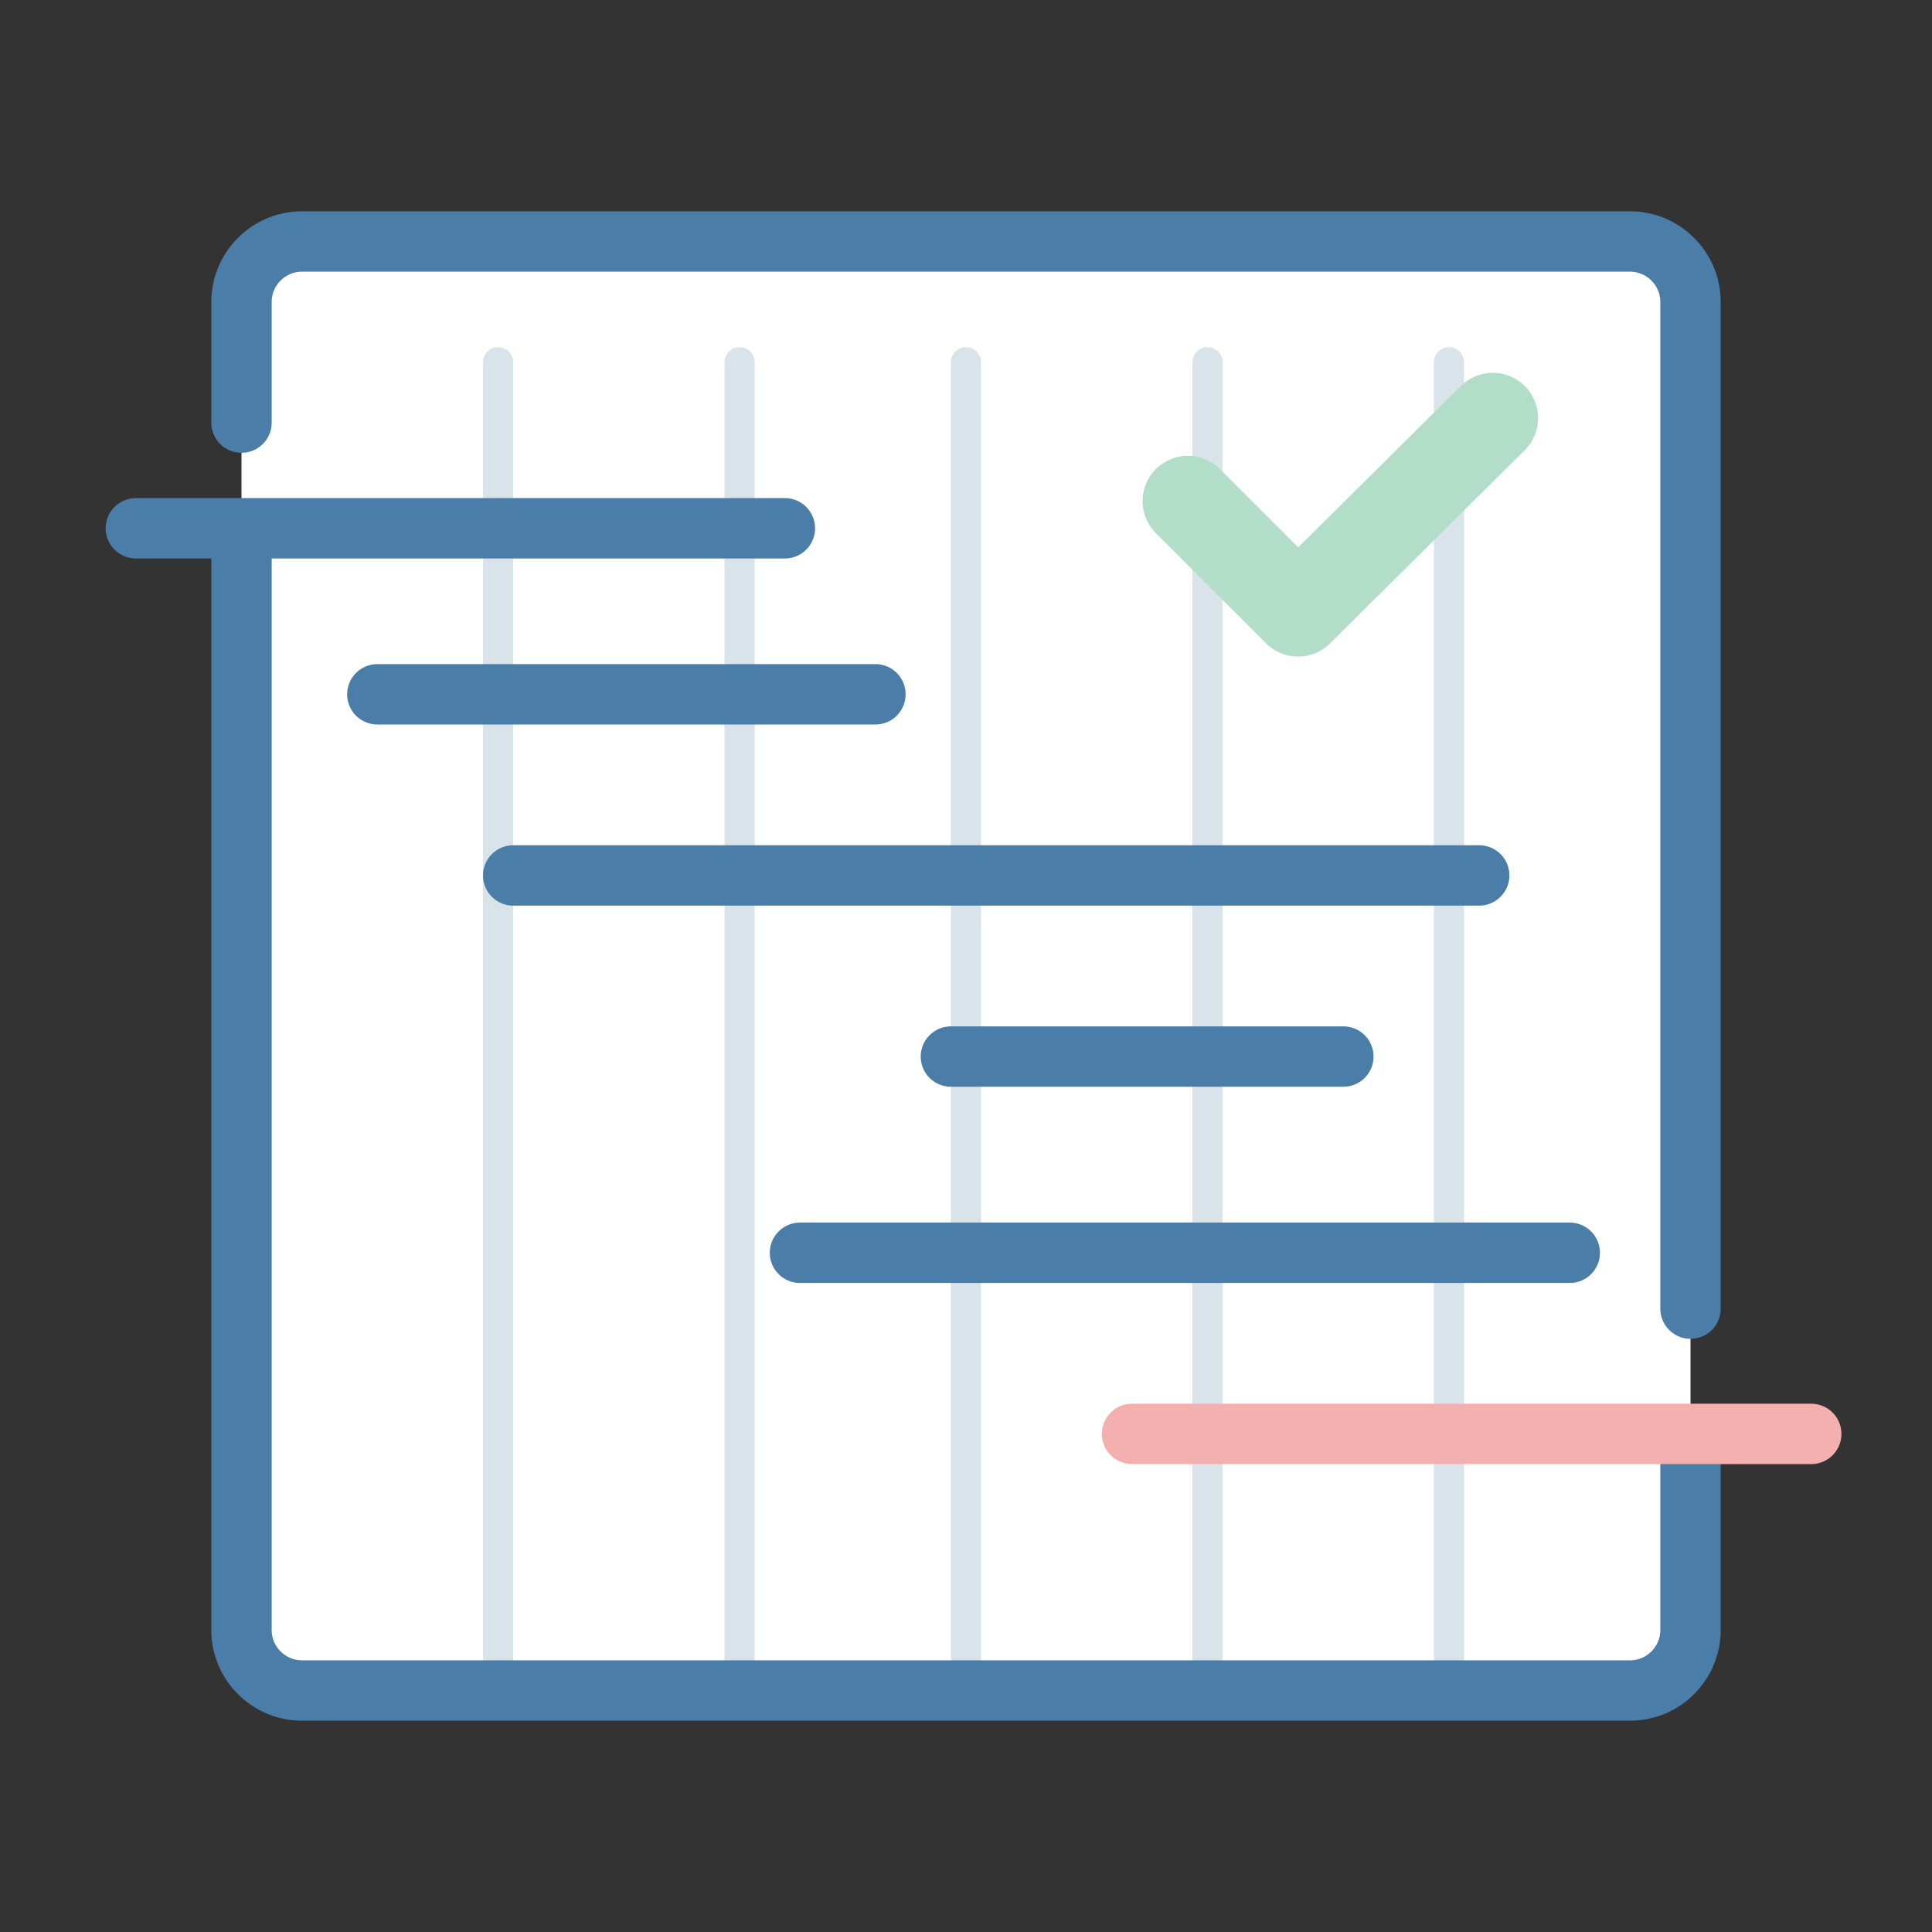
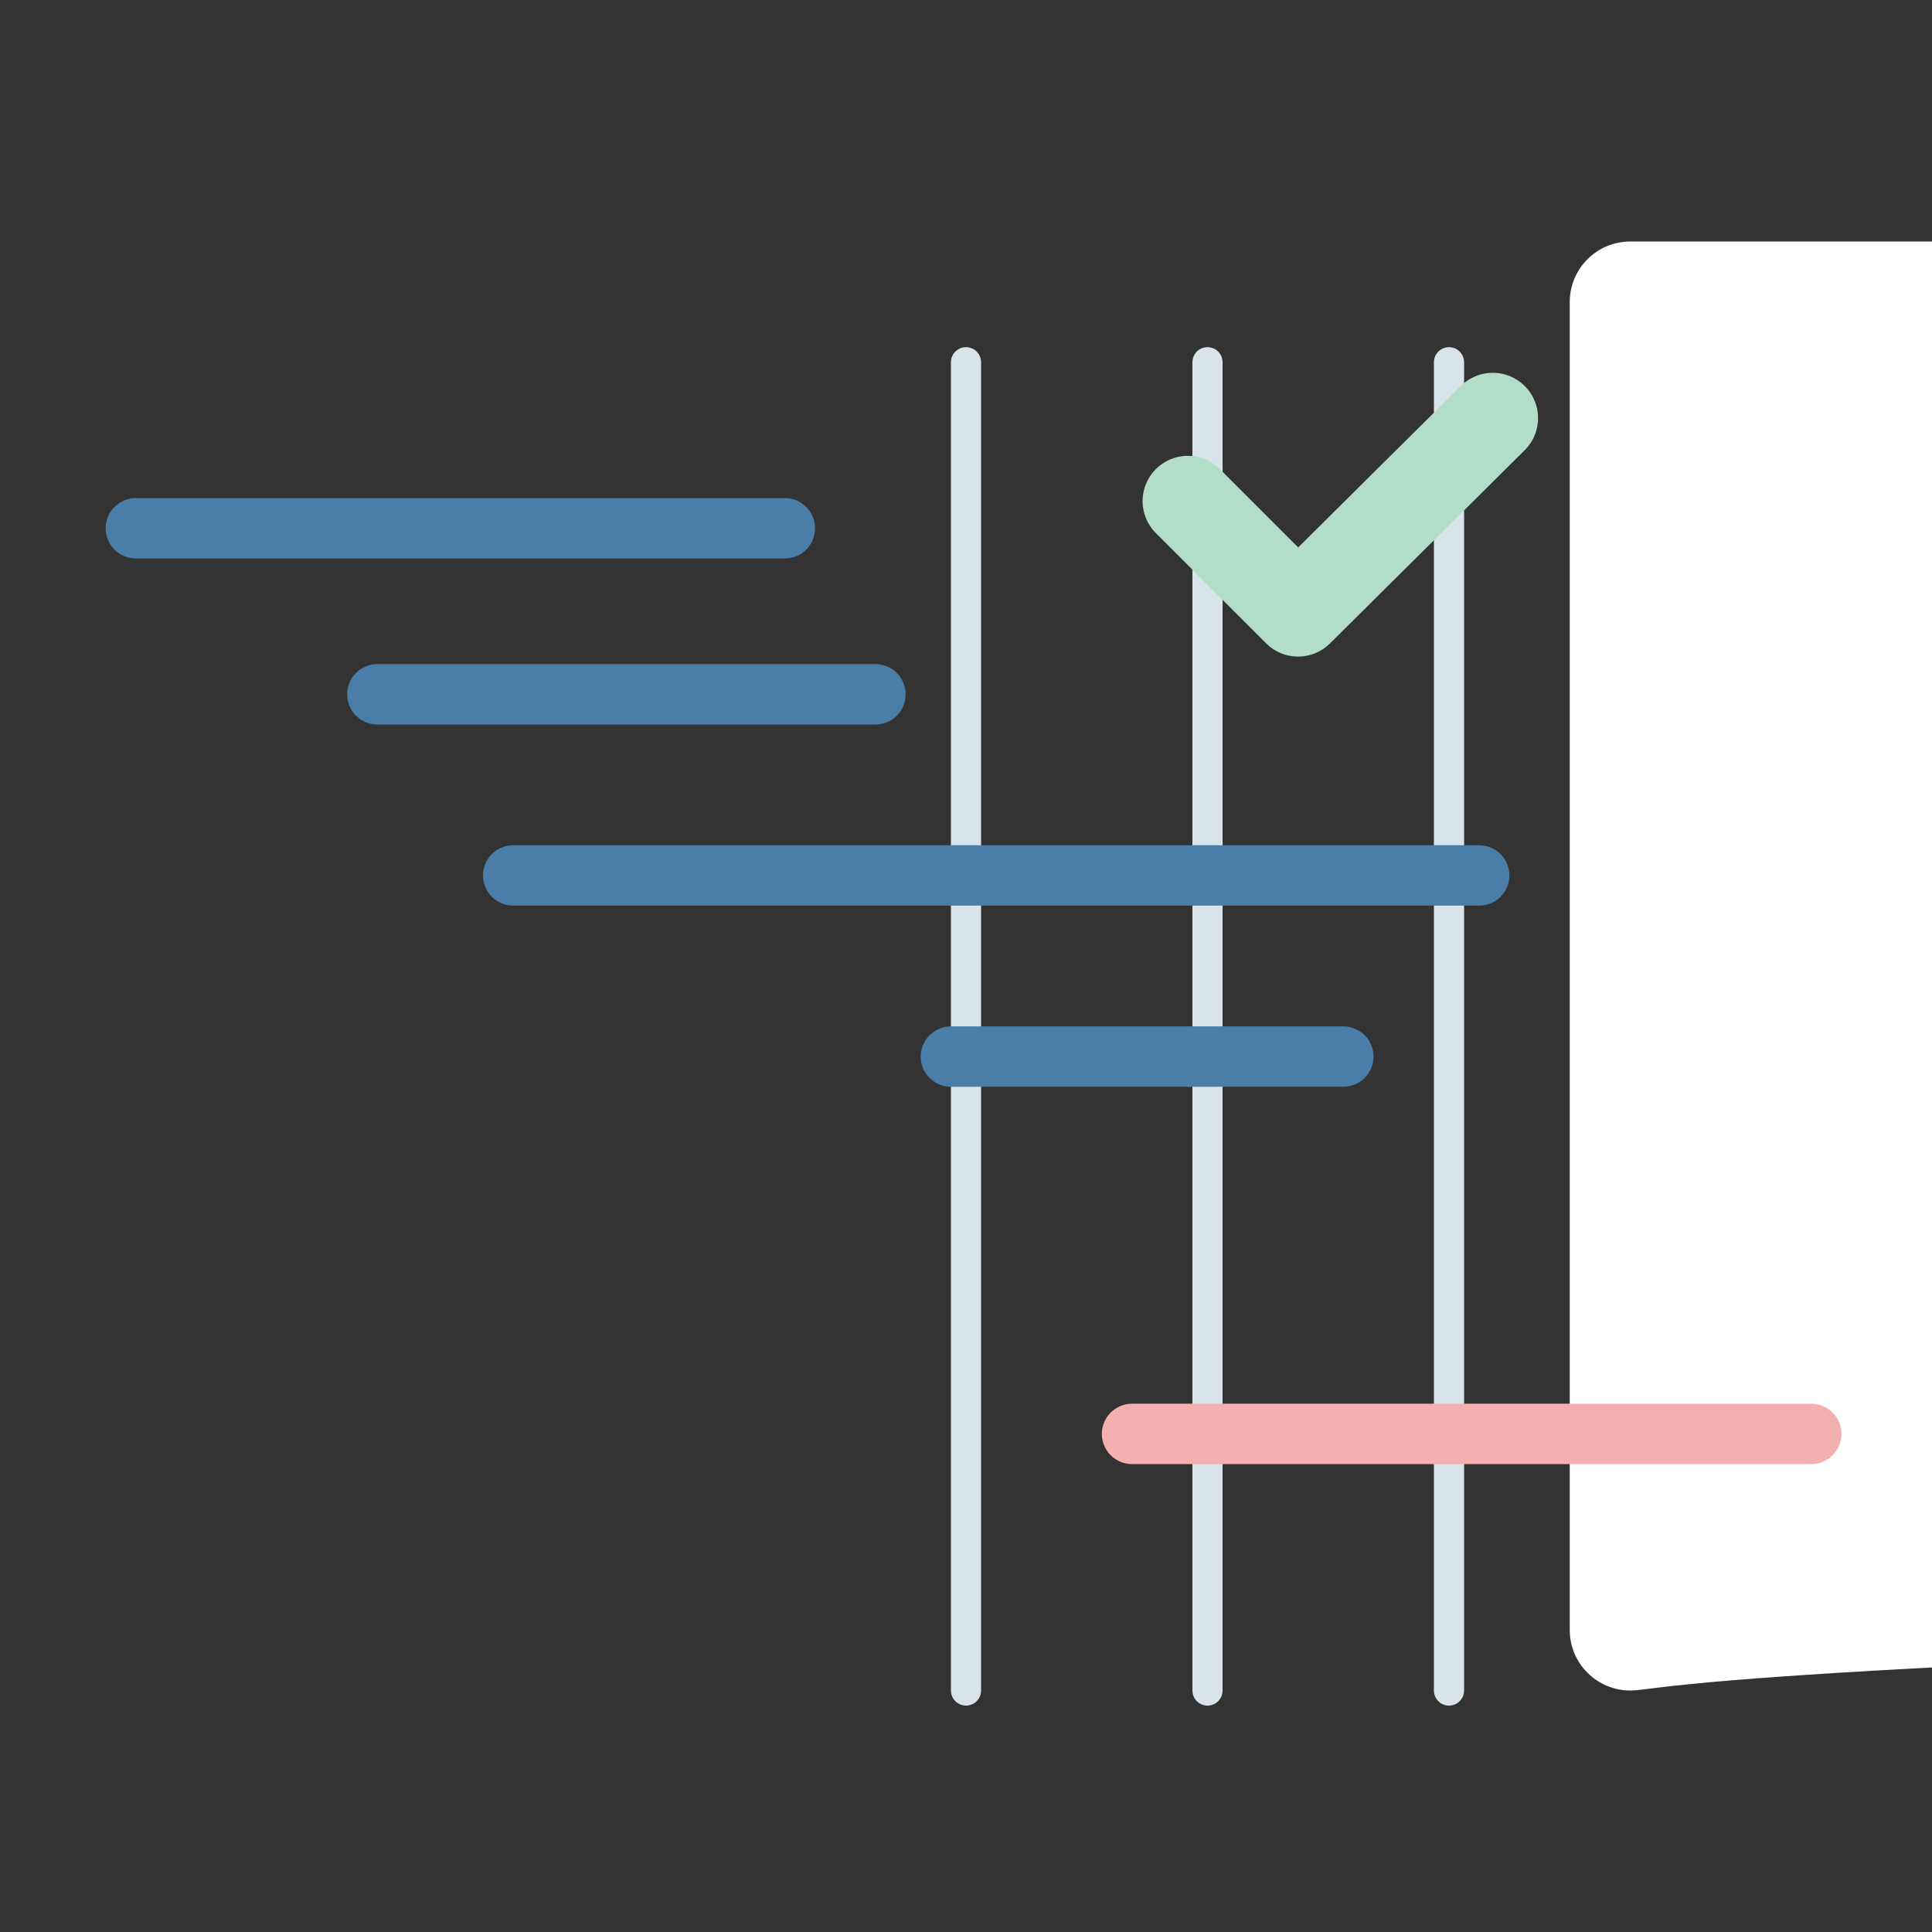
<svg xmlns="http://www.w3.org/2000/svg" id="Layer_1" x="0px" y="0px" viewBox="0 0 128 128" style="enable-background:new 0 0 128 128;" xml:space="preserve">
  <rect x="0" y="0" width="128" height="128" fill="#333333" stroke="none" />
  <style type="text/css">	.st0{fill:#FFFFFF;}	.st1{fill:none;stroke:#D8E3EA;stroke-width:2;stroke-linecap:round;stroke-miterlimit:10;}	.st2{fill:none;stroke:#4A7DA7;stroke-width:4;stroke-linecap:round;stroke-miterlimit:10;}	.st3{fill:none;stroke:#F3B0AE;stroke-width:4;stroke-linecap:round;stroke-linejoin:round;stroke-miterlimit:10;}	.st4{fill:none;stroke:#B2DDC9;stroke-width:6;stroke-linecap:round;stroke-linejoin:round;stroke-miterlimit:10;}</style>
-   <path class="st0" d="M108,112H20c-2.2,0-4-1.8-4-4V20c0-2.2,1.8-4,4-4h88c2.2,0,4,1.8,4,4v88C112,110.2,110.2,112,108,112z" />
+   <path class="st0" d="M108,112c-2.2,0-4-1.8-4-4V20c0-2.2,1.8-4,4-4h88c2.2,0,4,1.8,4,4v88C112,110.2,110.2,112,108,112z" />
  <line class="st1" x1="64" y1="24" x2="64" y2="112" />
-   <line class="st1" x1="49" y1="24" x2="49" y2="112" />
-   <line class="st1" x1="33" y1="24" x2="33" y2="112" />
  <line class="st1" x1="96" y1="24" x2="96" y2="112" />
  <line class="st1" x1="80" y1="24" x2="80" y2="112" />
-   <path class="st2" d="M112,96v12c0,2.2-1.8,4-4,4H20c-2.2,0-4-1.8-4-4V36.7" />
-   <path class="st2" d="M16,28v-8c0-2.2,1.8-4,4-4h88c2.2,0,4,1.8,4,4v66.7" />
  <line class="st2" x1="9" y1="35" x2="52" y2="35" />
  <line class="st2" x1="25" y1="46" x2="58" y2="46" />
  <line class="st2" x1="34" y1="58" x2="98" y2="58" />
  <line class="st2" x1="63" y1="70" x2="89" y2="70" />
-   <line class="st2" x1="53" y1="83" x2="104" y2="83" />
  <line class="st3" x1="75" y1="95" x2="120" y2="95" />
  <polyline class="st4" points="78.7,33.2 86,40.5 98.9,27.7 " />
</svg>